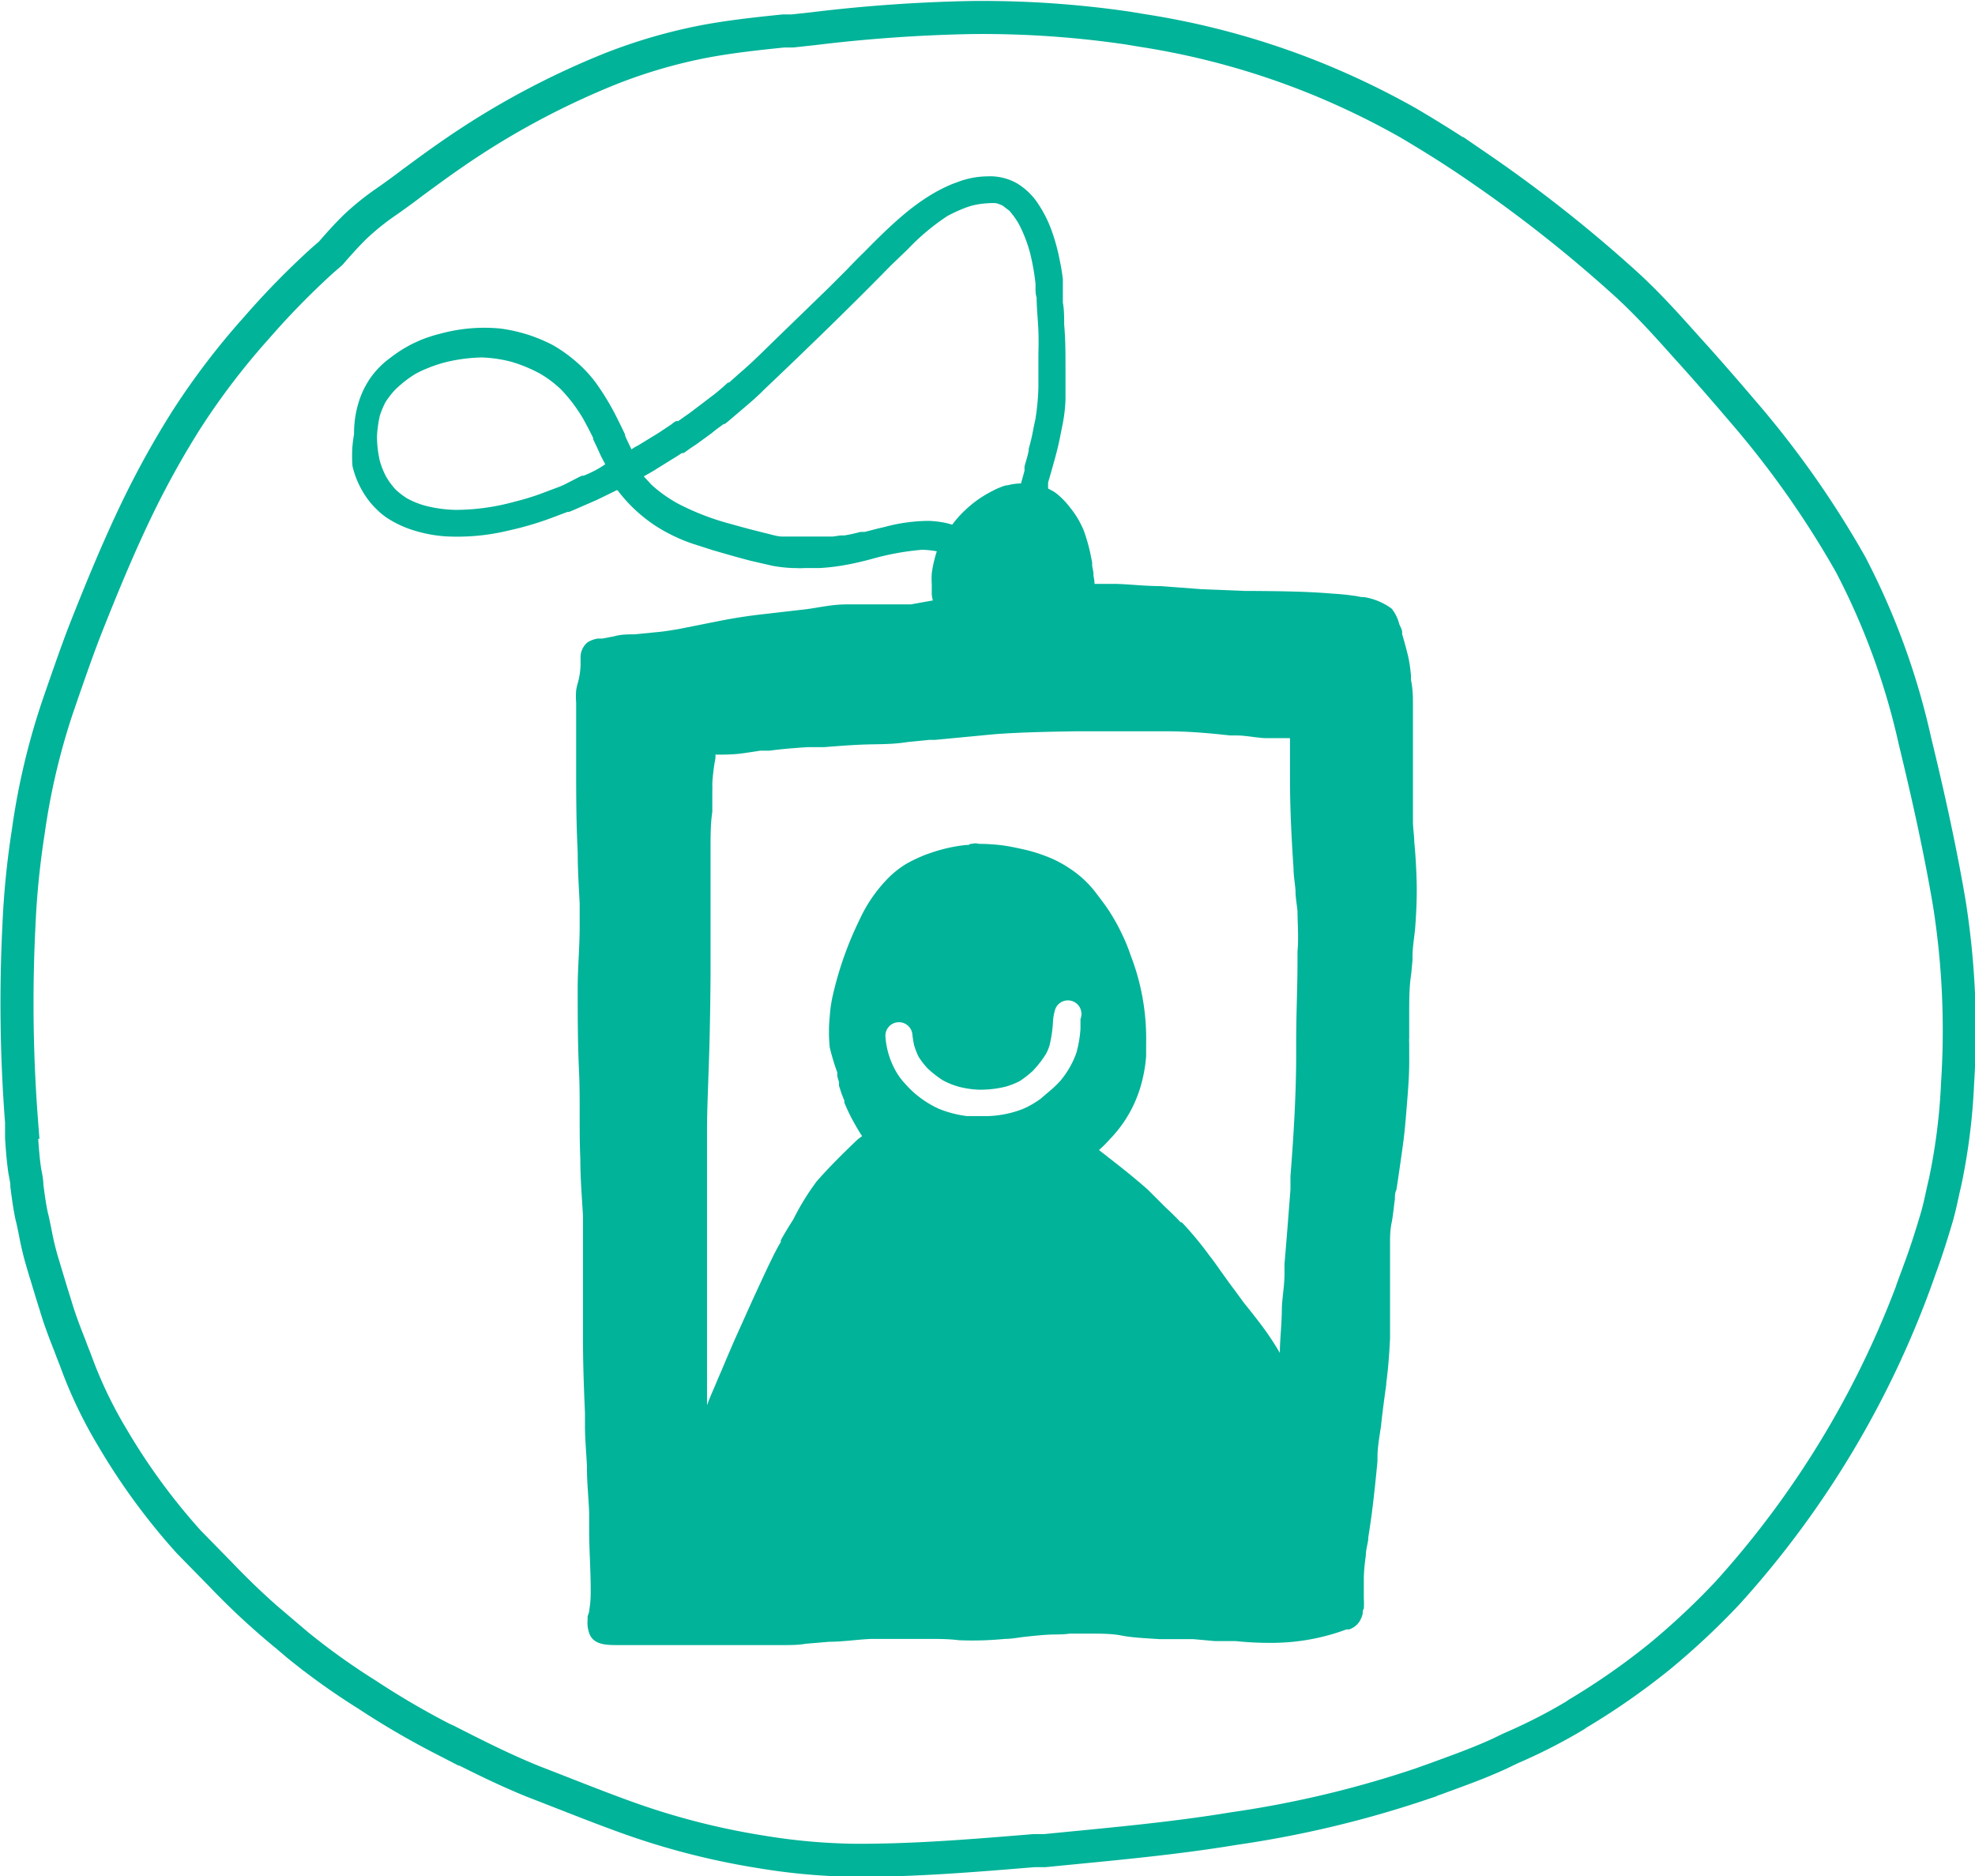
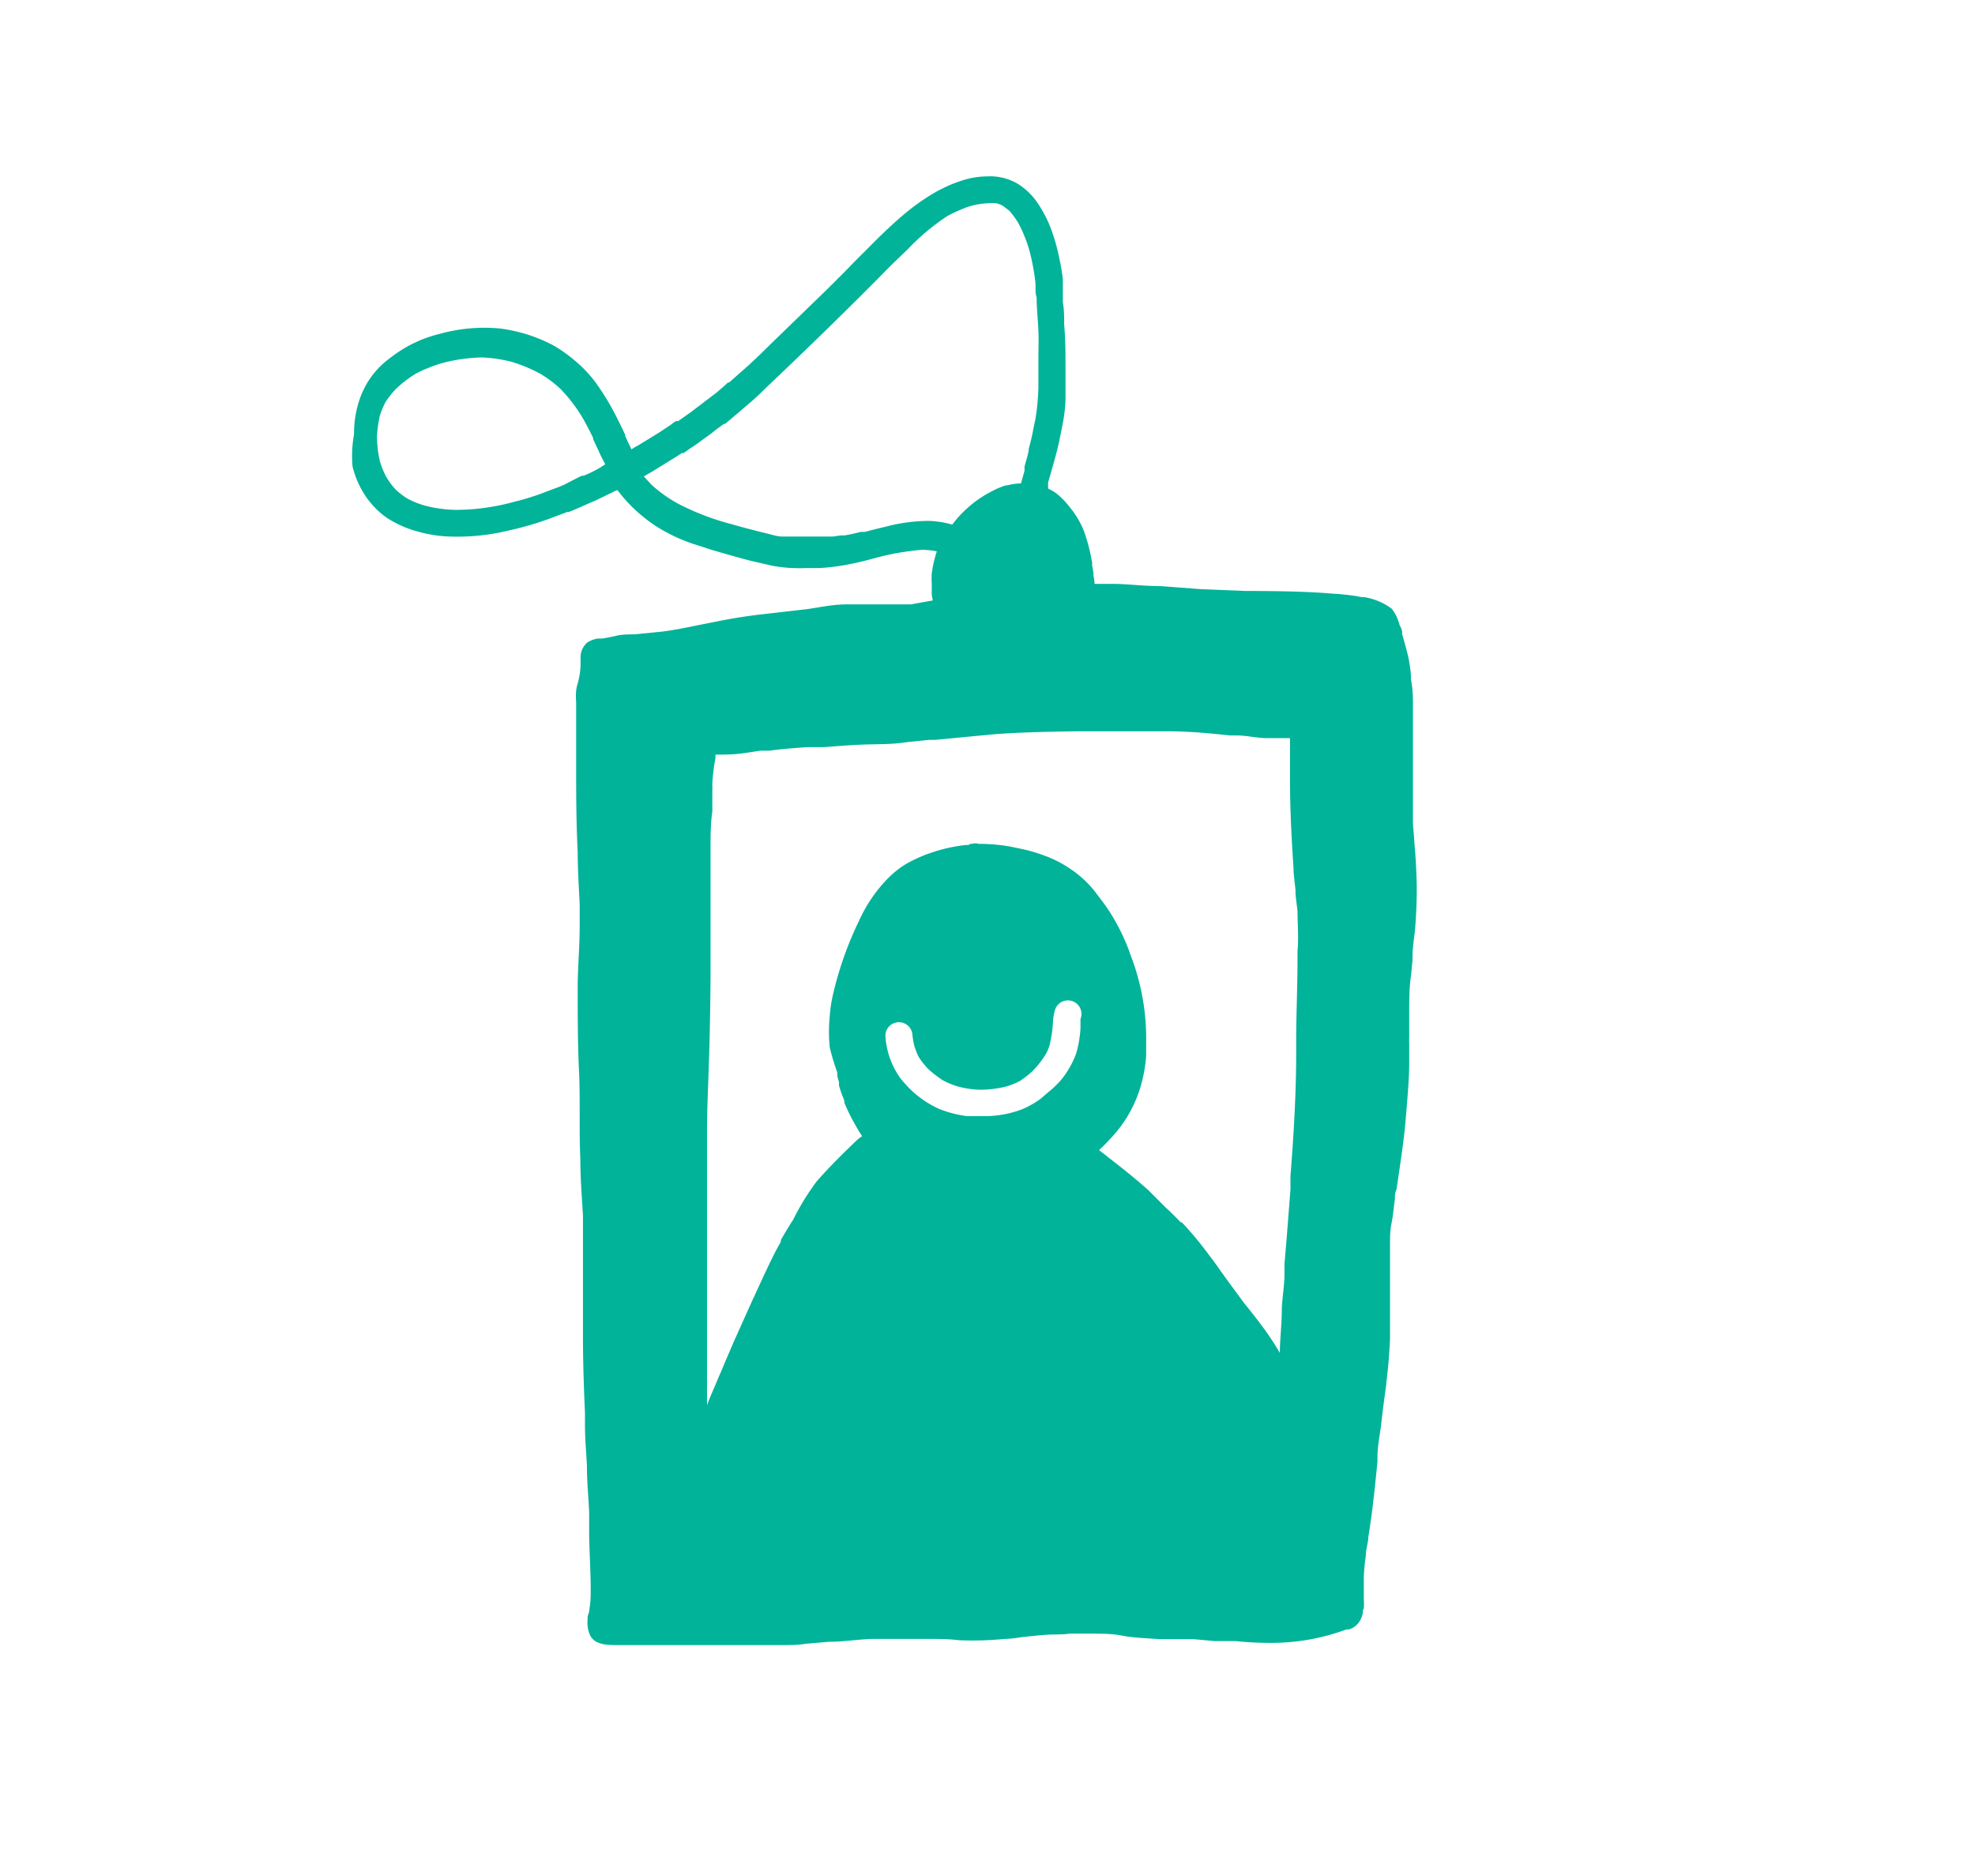
<svg xmlns="http://www.w3.org/2000/svg" width="31.62mm" height="30.04mm" viewBox="0 0 89.64 85.15">
-   <path d="M34.56,84.06a33.42,33.42,0,0,1-6.23-1.61c-1.27-.46-2.61-1-4.11-1.58-1.34-.54-2.67-1.21-3.94-1.86l-.2-.09a37.05,37.05,0,0,1-3.42-2,31.39,31.39,0,0,1-3.16-2.26l-.47-.4a33.26,33.26,0,0,1-3-2.78L8.58,70A29,29,0,0,1,5.1,65.25,20,20,0,0,1,3.45,61.8c-.09-.24-.19-.48-.28-.73-.23-.58-.46-1.18-.64-1.79l-.2-.64-.41-1.36a13.36,13.36,0,0,1-.33-1.39c-.05-.23-.09-.46-.15-.68-.1-.46-.16-.93-.22-1.39,0-.24-.06-.47-.1-.7-.07-.49-.11-1-.14-1.48,0-.23,0-.47,0-.7A70.4,70.4,0,0,1,.86,42a38,38,0,0,1,.42-4.23,31.42,31.42,0,0,1,1.3-5.58l.26-.76c.35-1,.71-2.05,1.11-3.06.67-1.69,1.41-3.49,2.25-5.24a40.91,40.91,0,0,1,2.24-4.05,33.09,33.09,0,0,1,3.19-4.19,36.4,36.4,0,0,1,3-3.07l.38-.33c.39-.45.75-.85,1.12-1.21a11.82,11.82,0,0,1,1.42-1.14L17.75,9c.32-.23.64-.46.95-.7.6-.44,1.21-.89,1.82-1.31A36.57,36.57,0,0,1,27.75,3.1,24,24,0,0,1,32,1.87c1.18-.22,2.39-.35,3.56-.47l.41,0,1-.11a69.94,69.94,0,0,1,7.14-.5,45.6,45.6,0,0,1,7.09.48l.66.11a35.39,35.39,0,0,1,7.92,2.19,36.23,36.23,0,0,1,4.13,2c1.17.69,2.23,1.36,3.24,2.06a62.68,62.68,0,0,1,6.74,5.34c.92.85,1.77,1.79,2.59,2.71l.09.1c.8.88,1.61,1.81,2.48,2.83a43.27,43.27,0,0,1,4.94,7,32.48,32.48,0,0,1,2.92,8c.7,2.88,1.2,5.23,1.57,7.42a37,37,0,0,1,.37,8.12,27.5,27.5,0,0,1-.56,4.47l-.09.39c-.1.46-.2.94-.34,1.39-.25.84-.48,1.54-.72,2.19a43,43,0,0,1-8.73,14.71,33.63,33.63,0,0,1-3.11,2.91,32,32,0,0,1-3.69,2.57l-.13.09a24.72,24.72,0,0,1-2.9,1.48l-.52.25c-.93.43-1.92.78-2.87,1.13l-.73.26A48,48,0,0,1,56,83c-2.83.47-5.75.72-8.57,1l-.27,0-.22,0c-2.66.22-5.4.45-8.11.44A28,28,0,0,1,34.56,84.06Z" fill="none" stroke="#00b399" stroke-miterlimit="10" stroke-width="1.5" />
  <path d="M63.16,27.62a2.89,2.89,0,0,0-1.24-.52h-.06c-.12,0-.26-.05-.4-.06-.33-.05-.66-.08-1-.1-1.19-.1-2.39-.11-3.56-.12h-.37l-2-.08-.92-.07h0l-.93-.07c-.69,0-1.38-.08-2-.1h-1a2.35,2.35,0,0,0-.05-.37V26l-.06-.33,0-.09v-.05l-.09-.45a8.28,8.28,0,0,0-.29-1A4.14,4.14,0,0,0,48.54,23a3.44,3.44,0,0,0-.4-.44,2.6,2.6,0,0,0-.31-.25l-.26-.14,0-.11,0-.16.11-.38v0c.15-.53.31-1.07.42-1.62l.13-.65a7,7,0,0,0,.13-1.12c0-.48,0-.95,0-1.4,0-.72,0-1.32-.06-2,0-.33,0-.69-.06-1v-.18l0-.32,0-.15v-.2l0-.21a8.38,8.38,0,0,0-.14-.85,8.89,8.89,0,0,0-.37-1.36,5.61,5.61,0,0,0-.67-1.3,3,3,0,0,0-.88-.83A2.47,2.47,0,0,0,44.83,8a3.85,3.85,0,0,0-1.26.22l-.33.12a7.25,7.25,0,0,0-1.07.55,9.94,9.94,0,0,0-1.11.81c-.66.55-1.29,1.18-1.82,1.72-.28.27-.55.55-.82.83l-.19.19-.38.38-.16.16-.11.11-2.33,2.26c-.52.5-1,1-1.63,1.54l-.53.47-.05,0,0,0,0,0-.22.2c-.14.12-.32.28-.5.41l-.5.38-.5.38-.54.38-.05,0-.05,0-.11.07-.1.08,0,0-.57.38-.93.57-.15.08-.16.1c-.1-.21-.2-.41-.29-.62l0-.05c-.1-.22-.21-.44-.32-.66a11.47,11.47,0,0,0-1-1.68,5.75,5.75,0,0,0-.94-1,6.56,6.56,0,0,0-1-.71,7.13,7.13,0,0,0-1.17-.49,7.49,7.49,0,0,0-1.21-.27,7.55,7.55,0,0,0-2.7.22,7,7,0,0,0-.94.3l-.39.18a6.27,6.27,0,0,0-1,.64,3.85,3.85,0,0,0-.9.92,4,4,0,0,0-.52,1.08,4.75,4.75,0,0,0-.21,1.45A5.53,5.53,0,0,0,16,21.16a4.15,4.15,0,0,0,.63,1.41,3.77,3.77,0,0,0,.46.54,3.24,3.24,0,0,0,.5.41,4.82,4.82,0,0,0,1.29.58,6.16,6.16,0,0,0,1.32.24,9.85,9.85,0,0,0,2.87-.26,14.29,14.29,0,0,0,2-.59l.69-.26.07,0,.15-.06,0,0,1.08-.47.64-.31.28-.14.05,0a7,7,0,0,0,.78.87,7.25,7.25,0,0,0,.89.71,7.67,7.67,0,0,0,1.78.86l.84.27c.62.18,1.17.34,1.75.49l1,.23a6.93,6.93,0,0,0,.89.1h.13a3.3,3.3,0,0,0,.44,0h.67a9.36,9.36,0,0,0,1-.11c.49-.08,1-.2,1.43-.32h0a12,12,0,0,1,2.23-.4,4.45,4.45,0,0,1,.66.07,5.74,5.74,0,0,0-.23,1,3.73,3.73,0,0,0,0,.48v.12c0,.11,0,.23,0,.35a1.59,1.59,0,0,0,.05.28l-1,.18-.14,0-.13,0h-.63c-.65,0-1.31,0-2,0s-1.24.14-1.85.22l-2,.23c-.63.07-1.26.17-1.88.29l-1.91.38c-.31.05-.63.11-1,.14l-1,.1c-.31,0-.62,0-.93.09l-.53.1-.2,0a1.26,1.26,0,0,0-.47.17.88.88,0,0,0-.32.67c0,.13,0,.26,0,.38a3.42,3.42,0,0,1-.12.78,2.33,2.33,0,0,0-.08.36,3.25,3.25,0,0,0,0,.54c0,.28,0,.56,0,.85,0,.64,0,1.28,0,1.93,0,1.32,0,2.63.07,4,0,.79.05,1.57.09,2.36,0,.32,0,.65,0,1,0,.9-.08,1.79-.09,2.69v.09c0,1.27,0,2.54.06,3.81s0,2.66.06,4c0,.86.07,1.72.12,2.57,0,.55,0,1.1,0,1.64,0,.8,0,1.59,0,2.39V60.8c0,1.16.05,2.41.09,3.33l0,.56c0,.62.06,1.23.09,1.86v.08c0,.63.07,1.34.1,2l0,.68v.17c0,.89.08,1.9.07,2.87a4.41,4.41,0,0,1-.06.7c0,.11-.05.22-.08.32v0l0,.16a1.38,1.38,0,0,0,.07.59c.18.55.8.55,1.3.55h1.34l1.3,0,1.4,0,.56,0,.85,0c.29,0,.67,0,1.05,0h.95c.4,0,.74,0,1.08-.06l1.07-.09c.61,0,1.25-.1,1.9-.13l1.09,0c.22,0,.44,0,.68,0h.12l.68,0c.46,0,.94,0,1.42.06a15,15,0,0,0,2.08-.06c.3,0,.6-.06.86-.09s.74-.08,1.07-.1.72,0,1-.05h.84c.61,0,1.09,0,1.54.09s1.09.12,1.7.16l.69,0h.12l.72,0,1,.09h.17l.44,0h.16l.17,0a14.94,14.94,0,0,0,1.54.08,10,10,0,0,0,1.79-.15,9.8,9.8,0,0,0,1.69-.46l.12,0a.9.9,0,0,0,.46-.34,1.18,1.18,0,0,0,.16-.38c0-.08,0-.15.05-.23a4,4,0,0,0,0-.46c0-.22,0-.44,0-.71v-.28a8.83,8.83,0,0,1,.09-.94c0-.24.07-.49.11-.73v-.09c.06-.38.12-.78.17-1.17.1-.78.18-1.58.25-2.3l0-.18c0-.48.1-1,.16-1.42.07-.68.17-1.39.24-1.9v-.07c.08-.58.13-1.21.17-2,0-.56,0-1.14,0-1.7V59c0-.29,0-.58,0-.86v-.23c0-.27,0-.54,0-.81V57c0-.2,0-.4,0-.61s0-.54.07-.88.1-.75.15-1.08c0-.14,0-.29.07-.43.11-.71.2-1.35.29-2s.14-1.3.19-1.92.11-1.35.1-2.07l0-.58v-.09a1.93,1.93,0,0,1,0-.24c0-.34,0-.68,0-1,0-.74,0-1.32.09-1.88l.06-.64v-.18c0-.4.08-.84.12-1.27.06-.79.08-1.43.07-2s-.05-1.31-.11-1.92c0-.26-.06-.61-.06-.94v-1c0-.18,0-.36,0-.55s0-.22,0-.34c0-.32,0-.64,0-1,0-.75,0-1.55,0-2.36,0-.35,0-.72-.09-1.17l0-.19a6.67,6.67,0,0,0-.13-.88c-.07-.29-.15-.59-.27-1v-.08c0-.13-.08-.25-.13-.37A1.82,1.82,0,0,0,63.16,27.62ZM26.63,21.53l-.14.06-.08,0-.11.05,0,0L25.6,22l-.21.09-.43.16-.42.16a11.72,11.72,0,0,1-1.19.36,10.11,10.11,0,0,1-2.68.37,6,6,0,0,1-1.37-.19,3.91,3.91,0,0,1-.82-.33,3.42,3.42,0,0,1-.53-.41,3.35,3.35,0,0,1-.42-.57,3.61,3.61,0,0,1-.29-.72,5.05,5.05,0,0,1-.13-1.12,5.6,5.6,0,0,1,.13-.94,4.16,4.16,0,0,1,.25-.6,4,4,0,0,1,.43-.56A5.42,5.42,0,0,1,18.8,17a4.61,4.61,0,0,1,.63-.3,6,6,0,0,1,.82-.27,7.66,7.66,0,0,1,1.62-.21,6.2,6.2,0,0,1,1.35.2,6.73,6.73,0,0,1,1.3.54,5.15,5.15,0,0,1,.94.71,7.17,7.17,0,0,1,1,1.32c.17.3.33.62.46.88v0l0,.06.18.38.15.33c.07.15.15.29.22.43C27.18,21.27,26.91,21.41,26.63,21.53Zm15.51,2.11a7.7,7.7,0,0,0-1.93.26l-.42.1-.54.14-.19,0c-.2.05-.47.12-.74.16l-.17,0-.35.05-.13,0h-.08l-.29,0h-.88l-.32,0h-.16l-.28,0h-.15c-.22,0-.46-.08-.71-.14-.49-.12-1-.25-1.59-.42a11.55,11.55,0,0,1-2.43-.93A6.26,6.26,0,0,1,29.57,22l-.35-.38c.17-.1.36-.2.53-.31l1-.62.2-.13h0l0,0,.08,0,.28-.2.3-.2.66-.48.25-.2.33-.24.05,0,.15-.12.47-.4.48-.41c.18-.15.35-.31.51-.46l.14-.14c2-1.9,4-3.84,5.77-5.65l.54-.52.23-.22A10.25,10.25,0,0,1,43,9.8a6.94,6.94,0,0,1,.68-.32,3.74,3.74,0,0,1,.47-.16,3.67,3.67,0,0,1,.71-.1,2,2,0,0,1,.36,0,1.72,1.72,0,0,1,.29.11l.3.23a3.76,3.76,0,0,1,.42.58,6.28,6.28,0,0,1,.54,1.41A10.35,10.35,0,0,1,47,12.88l0,.17c0,.15,0,.3.05.45,0,.48.06,1,.08,1.52s0,.82,0,1.22,0,.92,0,1.26v.1a10.91,10.91,0,0,1-.14,1.45c-.05.21-.09.42-.13.63s-.11.47-.17.7v.08l-.06.25-.13.46,0,.12,0,.07c-.05.2-.11.39-.16.58a2.39,2.39,0,0,0-.59.08c-.14,0-.3.08-.46.14l-.13.06c-.15.08-.35.18-.54.3a5.06,5.06,0,0,0-.79.61,4.94,4.94,0,0,0-.61.68L43,23.75A4.33,4.33,0,0,0,42.14,23.64Zm5.49,25.89-.41.35a4.58,4.58,0,0,1-.63.38l-.18.08a4.68,4.68,0,0,1-.53.17,4.93,4.93,0,0,1-1.08.15c-.3,0-.6,0-.9,0a5.13,5.13,0,0,1-1.28-.33,4.54,4.54,0,0,1-1-.62,4.1,4.1,0,0,1-.52-.5,2.93,2.93,0,0,1-.38-.49,3.69,3.69,0,0,1-.53-1.64.61.61,0,1,1,1.22-.14,4,4,0,0,0,.08.5,3.28,3.28,0,0,0,.2.52,3.56,3.56,0,0,0,.41.53,4.57,4.57,0,0,0,.69.54,3.41,3.41,0,0,0,.71.29,4.27,4.27,0,0,0,.94.14,4.88,4.88,0,0,0,1.21-.14,3.45,3.45,0,0,0,.63-.25,4.44,4.44,0,0,0,.59-.46,4.54,4.54,0,0,0,.6-.77,1.86,1.86,0,0,0,.17-.41,6.06,6.06,0,0,0,.15-1,2.26,2.26,0,0,1,.11-.64.61.61,0,0,1,1.14.46c0,.14,0,.29,0,.44a5.26,5.26,0,0,1-.19,1.11,4.13,4.13,0,0,1-.71,1.24A4.47,4.47,0,0,1,47.63,49.53ZM58.55,33.66c0,.3,0,.59,0,.88v.09c0,.26,0,.52,0,.78,0,1.38.08,2.81.16,4,0,.32.06.64.09,1v.05c0,.27.06.58.09.89,0,.58.06,1.17,0,1.83v.43c0,1.2-.06,2.41-.06,3.71,0,.18,0,.35,0,.52,0,1.78-.11,3.65-.26,5.55l0,.4v.21c-.08,1-.17,2.23-.27,3.36l0,.43v0c0,.55-.09,1-.12,1.55,0,.71-.08,1.38-.09,1.94v.22l0-.09,0,0A12.89,12.89,0,0,0,57.14,60c-.22-.29-.45-.58-.67-.85l0,0L56,58.51c-.19-.25-.38-.52-.56-.77s-.34-.49-.54-.74a15.59,15.59,0,0,0-1.26-1.52l-.05,0h0c-.21-.22-.45-.46-.69-.68L52.1,54c-.43-.38-.9-.77-1.49-1.23l-.19-.15-.12-.09-.07-.06-.35-.27,0,0,0,0a5.66,5.66,0,0,0,.49-.49,5.77,5.77,0,0,0,1.37-2.3,6.6,6.6,0,0,0,.28-1.48c0-.16,0-.31,0-.47v-.12a10.47,10.47,0,0,0-.71-4,7.75,7.75,0,0,0-.38-.93,8.81,8.81,0,0,0-.55-1c-.19-.3-.4-.57-.59-.82a4.74,4.74,0,0,0-1.25-1.18,5.15,5.15,0,0,0-1.12-.57,6.92,6.92,0,0,0-1.06-.31h0c-.27-.06-.6-.13-.93-.17a8.71,8.71,0,0,0-1-.06.58.58,0,0,0-.32,0h0l-.07,0-.08.05h-.1a7.12,7.12,0,0,0-1.67.38,3,3,0,0,0-.32.12,6.36,6.36,0,0,0-.74.36,4.26,4.26,0,0,0-.89.72A6.62,6.62,0,0,0,39,41.77a15.77,15.77,0,0,0-1.19,3.36,6,6,0,0,0-.15,1,7,7,0,0,0,0,1.41A10.17,10.17,0,0,0,38,48.67a.83.83,0,0,1,0,.15h0v0a2.45,2.45,0,0,0,.08.29l0,.17.12.37.12.3,0,0a.36.36,0,0,1,0,.09,8.58,8.58,0,0,0,.41.86c.12.21.25.45.4.67a1.93,1.93,0,0,0-.28.22l0,0-.29.28c-.62.6-1.08,1.08-1.5,1.56A11.32,11.32,0,0,0,36,55.36c-.21.32-.41.66-.56.93l0,.08c-.15.25-.29.52-.42.79-.28.57-.56,1.19-.88,1.88l-.8,1.78c-.19.44-.38.88-.58,1.36l-.17.39-.15.36c-.14.32-.25.58-.35.85,0-.16,0-.32,0-.47,0-1,0-1.94,0-2.81v0c0-.42,0-.83,0-1.25,0-.76,0-1.53,0-2.31,0-.48,0-1,0-1.43,0-1.6,0-2.92,0-4.15,0-1,.05-2,.08-3,.05-1.39.07-2.81.08-4.06v-.15c0-.61,0-1.21,0-1.82V42c0-.29,0-.57,0-.86s0-.62,0-.93v-.29c0-.3,0-.61,0-.91v-.5c0-.59,0-1.13.08-1.67l0-.28c0-.23,0-.47,0-.7a1.64,1.64,0,0,0,0-.22v-.09a8.94,8.94,0,0,1,.14-1.13v0a1.09,1.09,0,0,0,0-.17c.39,0,.82,0,1.24-.06s.54-.08.8-.12h.1l.32,0c.57-.08,1.15-.12,1.71-.16h.07l.69,0c.64-.05,1.26-.1,1.88-.12s1.21,0,1.9-.11l1-.1h.26l2.73-.26c1.23-.09,2.48-.11,3.69-.13H49l1.43,0h.17l2.32,0c1.06,0,2,.09,2.92.19l.16,0,.15,0c.39,0,.83.1,1.26.12.27,0,.56,0,.9,0h.25C58.54,33.42,58.55,33.54,58.55,33.66Z" fill="#00b399" />
</svg>